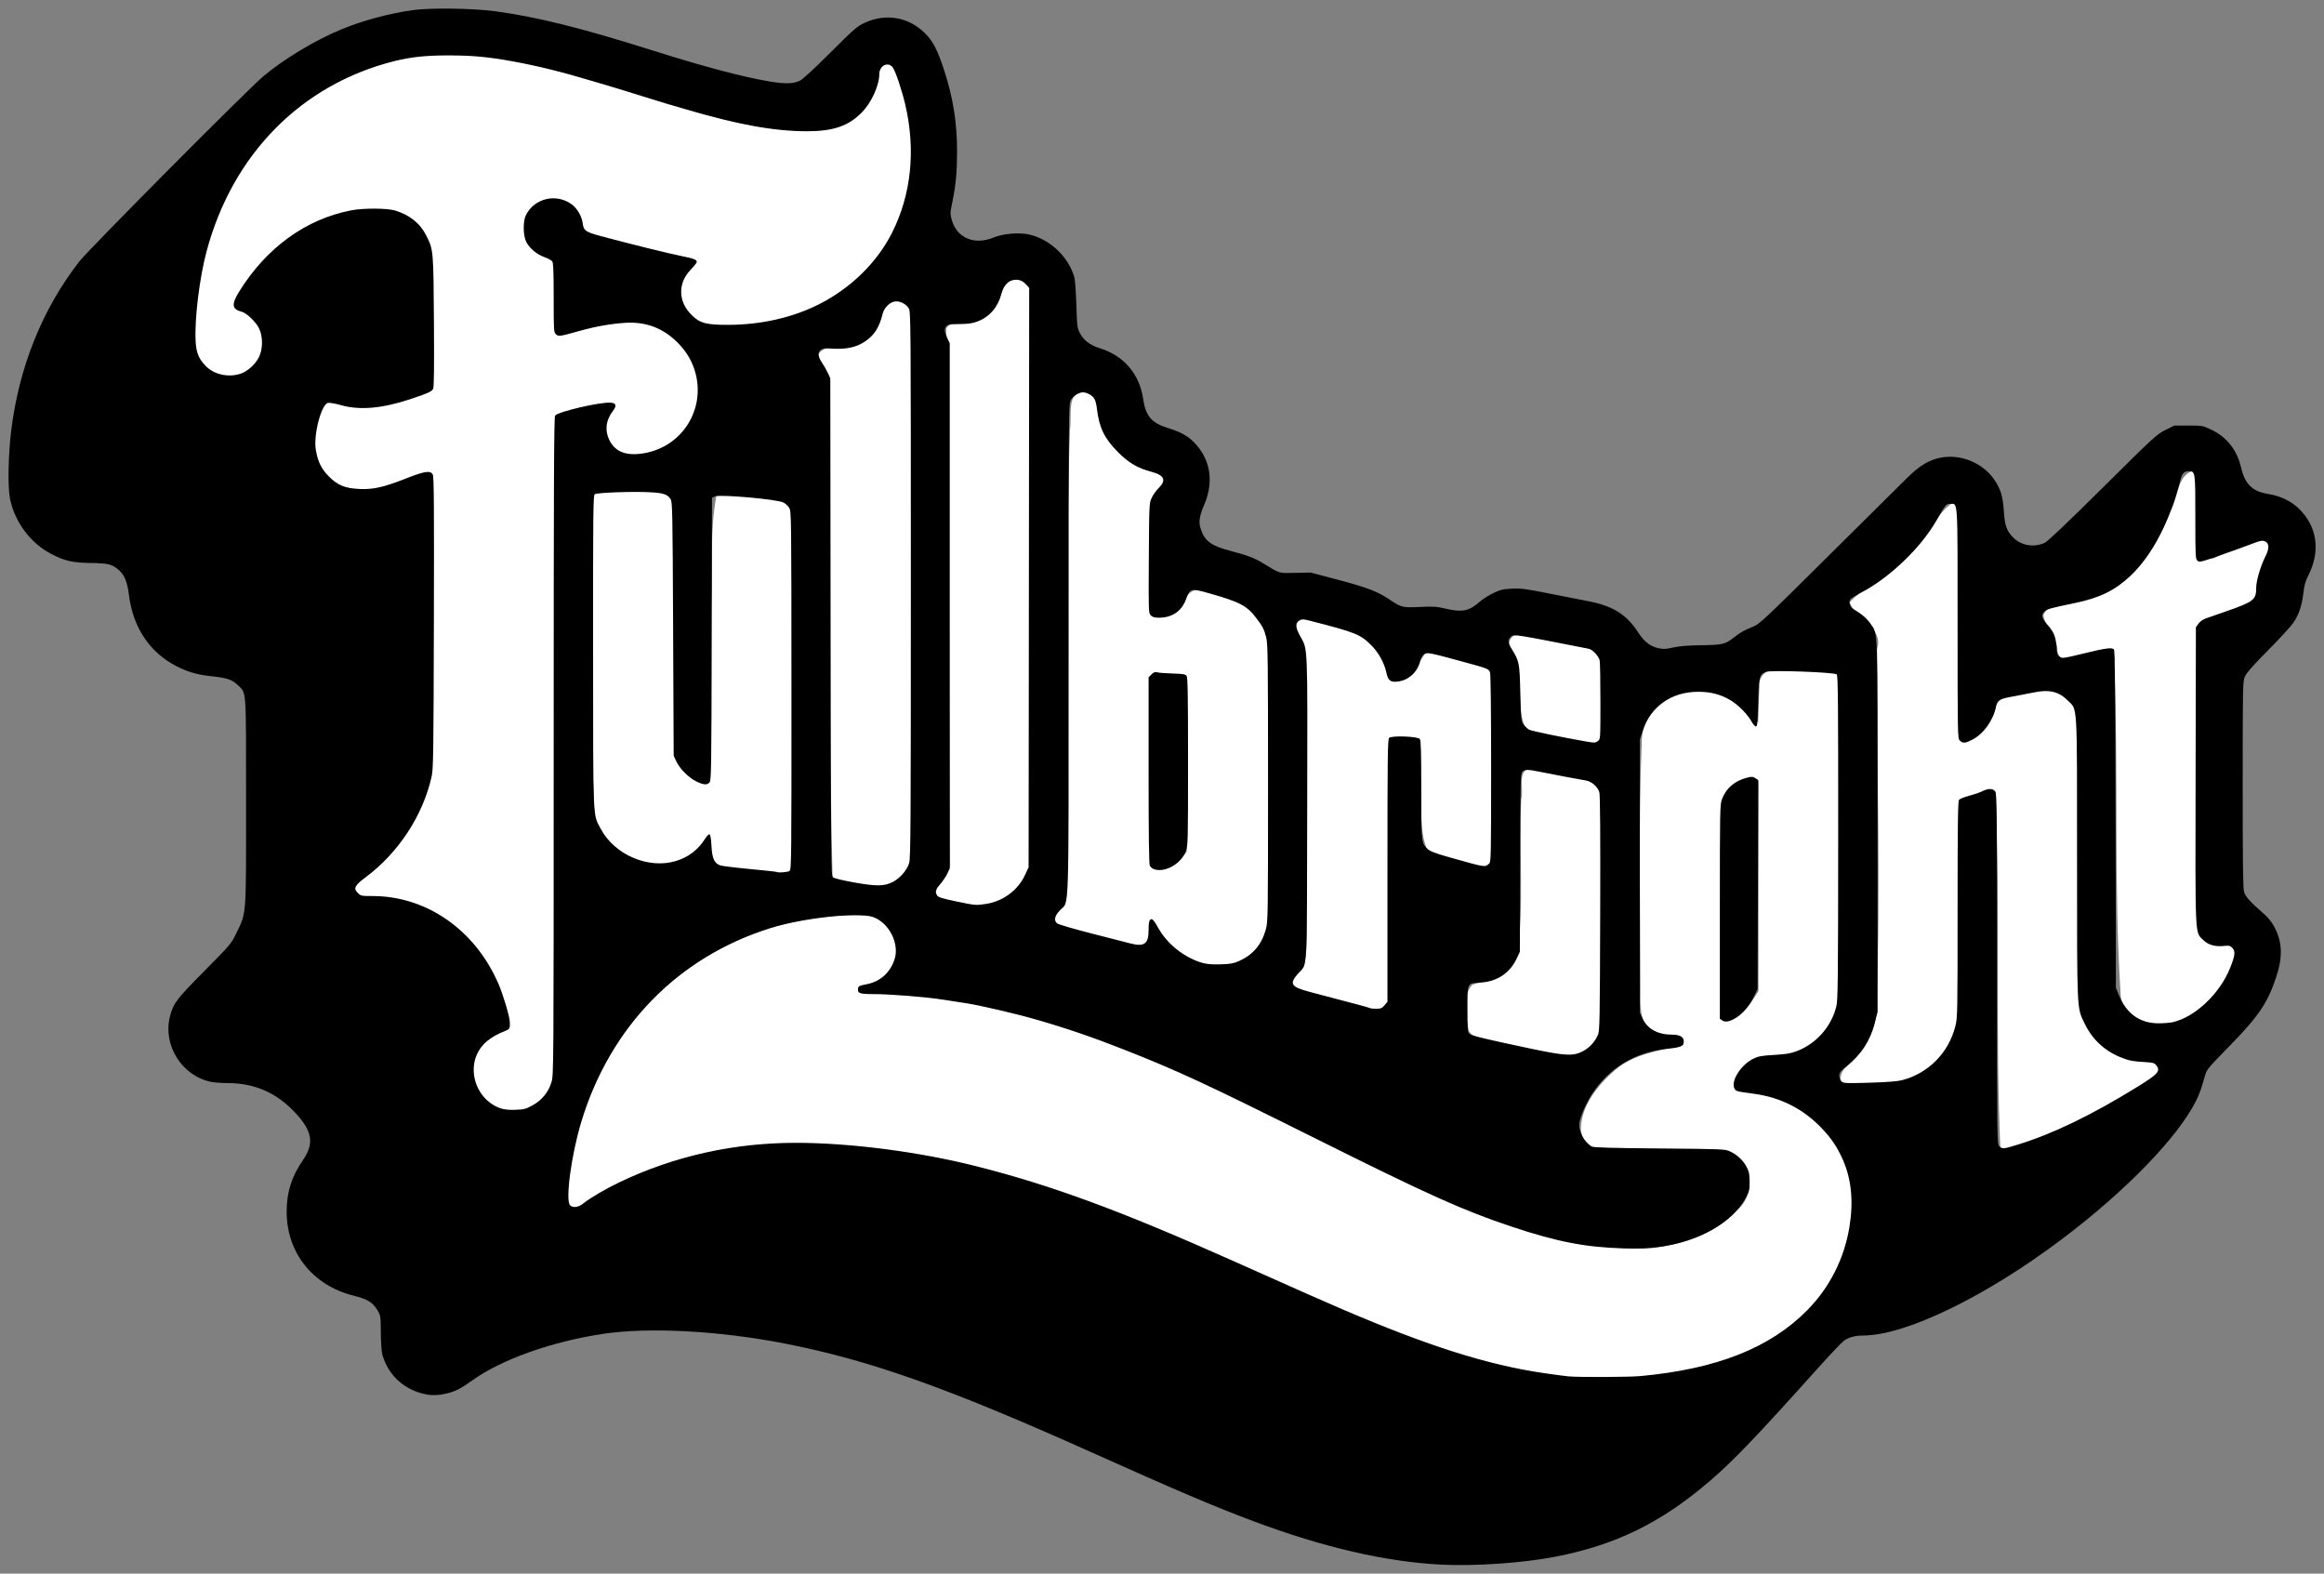
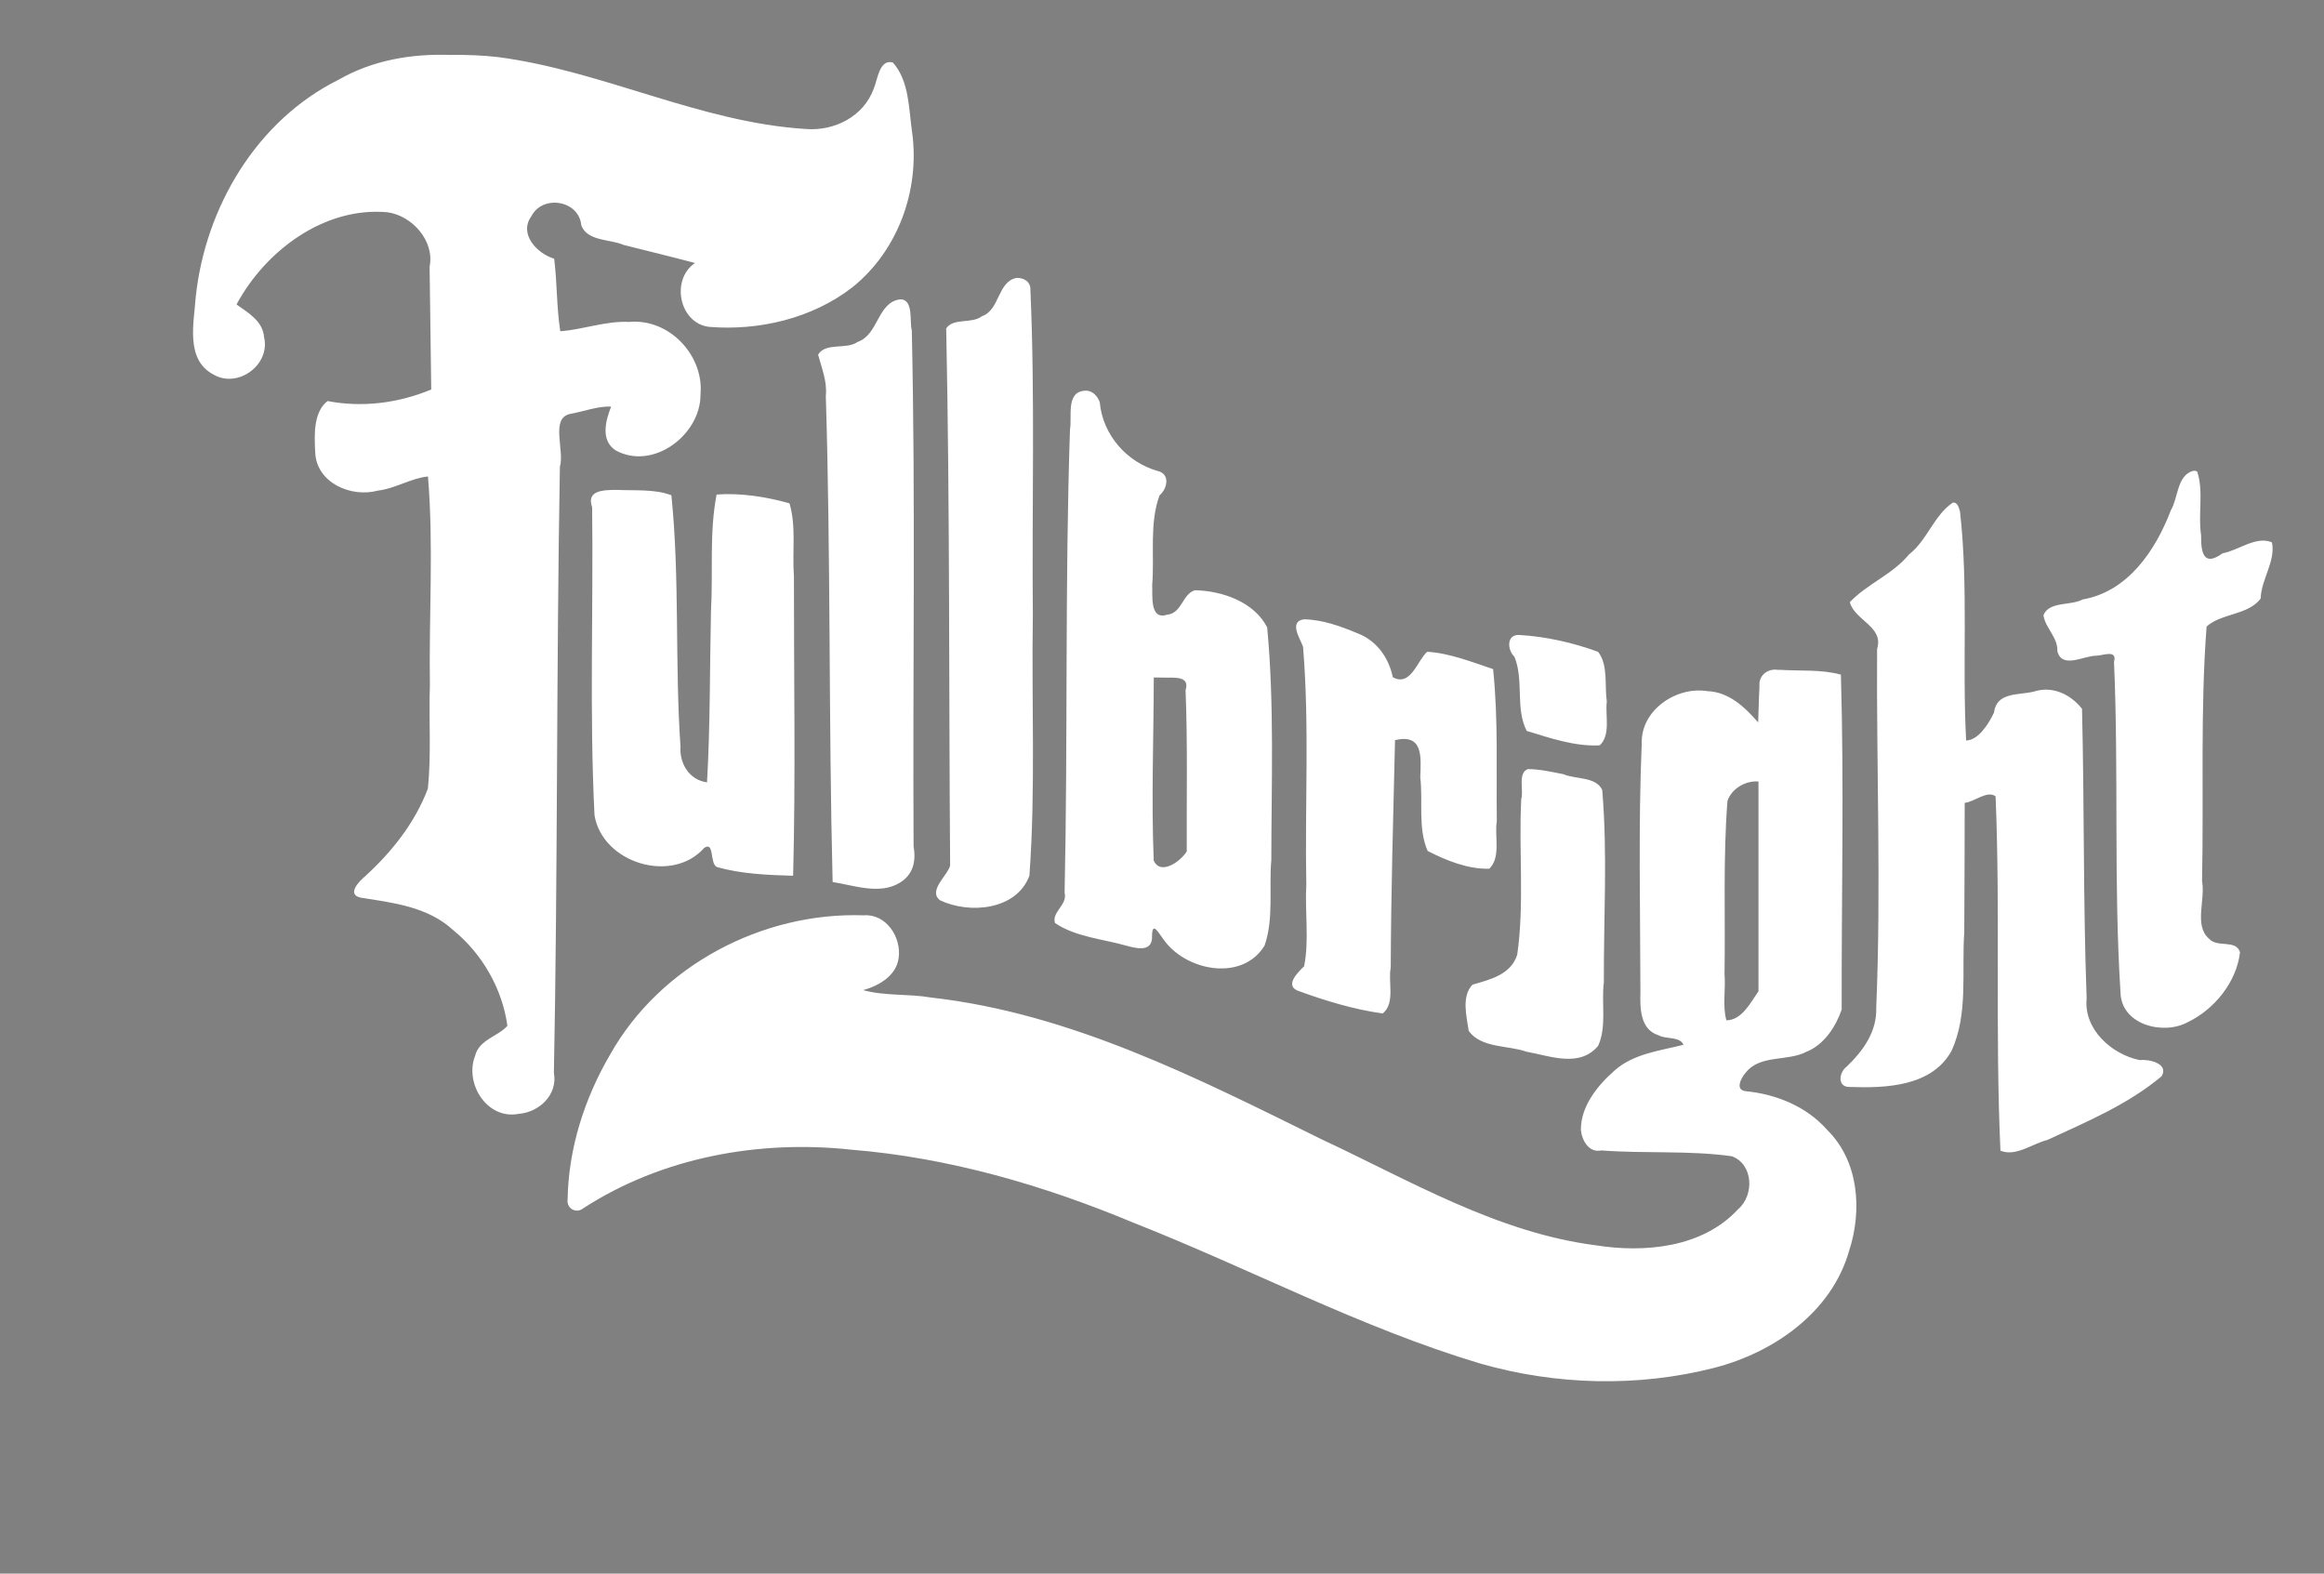
<svg xmlns="http://www.w3.org/2000/svg" id="svg8" version="1.1" viewBox="0 0 545.731 369.476" height="369.476mm" width="545.731mm">
  <rect x="0" y="0" width="545.731" height="369.476" fill="#808080" stroke="none" />
  <defs id="defs2" />
  <g transform="translate(-641.525,128.169)" id="layer1">
    <path d="M 391.697,41.06 C 357.242,39.774 322.554,45.694 292.4,63.041 219.749,99.175 174.297,176.202 165.887,255.525 c -1.596,22.763 -9.279,55.178 15.335,68.493 21.72,13.082 51.173,-8.351 45.19,-33.041 -1.146,-14.352 -14.365,-21.58 -24.375,-28.856 25.559,-47.566 77.761,-86.808 133.817,-81.674 21.991,3.072 41.886,25.527 37.268,48.19 0.478,36.279 0.961,72.557 1.443,108.835 -29.005,12.095 -61.007,16.174 -91.875,10.234 -12.758,9.932 -11.681,30.429 -10.939,45.297 0.959,27.134 31.804,40.552 55.593,34.05 15.243,-1.74 29.788,-11.199 44.342,-12.494 5.11,61.332 0.765,123.332 1.697,184.899 -1.042,30.44 1.33,61.676 -1.779,91.633 -11.533,30.453 -31.851,55.979 -55.705,77.787 -5.271,4.287 -16.524,16.021 -3.89,18.834 28.697,4.516 59.526,8.012 81.948,28.711 25.786,20.89 43.652,52.154 48.119,84.86 -8.319,9.481 -25.111,12.176 -28.627,26.596 -9.608,24.566 10.667,56.69 38.432,51.423 18.319,-1.34 34.987,-16.967 31.395,-36.38 3.467,-178.948 2.136,-357.983 5.315,-536.95 4.31,-14.517 -8.63,-42.922 8.885,-46.809 11.814,-2.064 25.114,-7.188 36.515,-6.496 -4.91,12.305 -9.629,29.972 4.085,38.789 32.937,18.095 75.3,-13.727 75.112,-49.509 3.205,-34.776 -27.825,-67.62 -63.103,-64.319 -20.762,-1.128 -41.277,6.903 -61.161,8.225 -3.318,-21.229 -2.749,-43.124 -5.407,-64.263 -15.024,-4.475 -31.574,-21.73 -20.273,-37.528 10.017,-19.623 42.383,-14.237 44.297,7.958 5.38,14.396 25.845,12.12 37.666,17.427 21.046,5.281 42.132,10.402 63.109,15.949 -21.746,14.722 -14.02,53.379 12.45,56.585 44.059,3.616 91.185,-7.421 126.535,-34.704 40.738,-32.276 60.341,-86.307 53.449,-137.422 -3.105,-20.742 -2.391,-45.718 -17.154,-62.115 -12.179,-3.236 -13.485,15.606 -16.992,23.387 -8.954,24.517 -34.837,37.563 -60.106,35.536 -93.868,-5.806 -179.828,-51.54 -272.729,-63.711 -13.958,-1.611 -28.026,-2.097 -42.07,-1.892 z M 538.761,426.417 c -10.253,0.172 -27.195,-0.19 -21.624,15.301 1.172,90.924 -2.448,182.042 2.109,272.852 6.794,42.312 68.55,61.49 97.204,29.057 9.293,-6.186 4.639,13.743 11.261,16.975 21.737,6.129 44.917,7.052 67.545,7.718 2.267,-87.59 0.62,-177.027 0.704,-265.335 -1.631,-21.291 2.195,-44.216 -3.935,-64.665 -20.637,-5.801 -43.24,-9.344 -64.581,-7.79 -6.591,33.686 -3.026,69.281 -4.994,103.638 -1.093,50.351 -0.627,101.485 -3.488,151.39 -15.737,-2.092 -24.535,-16.687 -23.521,-31.763 -5.119,-74.054 -0.494,-148.852 -8.069,-222.612 -14.866,-5.715 -32.84,-3.956 -48.61,-4.766 z M 790.162,257.606 c -20.318,2.41 -19.119,31.42 -37.846,37.768 -9.806,7.077 -28.066,0.007 -34.922,11.217 3.115,11.924 8.202,23.685 6.82,36.666 4.456,143.405 2.405,287.618 6.049,430.599 18.876,2.957 41.66,11.454 59.297,0.759 12.154,-7.284 14.76,-19.144 12.433,-32.567 -0.848,-152.387 1.808,-304.83 -1.579,-457.182 -2.233,-7.131 1.946,-27.438 -10.251,-27.26 z m 102.93,-18.99 c -16.886,3.496 -14.545,28.456 -30.619,33.968 -9.03,6.979 -25.119,1.169 -31.574,10.753 3.282,158.56 2.278,317.273 3.482,475.893 -1.981,8.625 -19.994,22.382 -8.901,30.831 26.163,12.388 67.708,8.771 79.141,-21.747 5.61,-76.629 1.789,-153.759 3.058,-230.575 -0.919,-96.105 2.036,-192.352 -2.16,-288.371 0.418,-7.37 -5.853,-11.061 -12.427,-10.753 z m 60.396,99.95 c -16.784,1.199 -10.866,23.326 -12.902,34.343 -4.603,136.744 -1.799,273.759 -4.771,410.423 2.821,10.753 -11.719,17.192 -8.504,26.842 18.241,12.387 42.376,14.127 63.38,20.141 7.903,2.098 21.537,5.892 22.591,-6.313 -0.307,-17.787 5.634,-4.748 12.288,3.521 20.606,25.597 68.228,34.08 87.439,2.662 8.334,-23.926 3.764,-50.787 5.98,-75.814 0.084,-68.663 2.757,-137.726 -3.664,-206.128 -11.642,-22.713 -39.964,-32.381 -64.001,-32.907 -11.344,3.326 -11.383,20.501 -24.805,21.702 -15.508,5.036 -12.595,-17.572 -13.075,-26.417 2.116,-26.295 -2.663,-54.43 6.512,-79.386 7.013,-5.855 9.616,-18.859 -1.596,-21.546 -27.494,-7.709 -48.874,-32.221 -51.378,-60.887 -1.948,-5.717 -6.984,-10.994 -13.493,-10.234 z M 1027.333,592.779 c 7.602,-0.023 19.456,-0.676 15.675,11.057 1.889,47.594 0.832,95.243 1.049,142.861 -4.93,8.334 -22.83,21.836 -29.263,8.259 -2.213,-54.065 -0.041,-108.237 0.045,-162.338 4.165,0.054 8.33,0.108 12.494,0.162 z m 120.625,-51.685 c -13.777,1.888 -3.418,16.971 -0.859,24.308 5.802,70.053 1.534,140.7 2.896,210.977 -1.352,23.778 2.675,49.687 -1.956,72.166 -5.003,4.841 -17.326,16.631 -5.851,21.517 24.324,8.921 49.956,16.718 75.497,20.268 11.4,-9.205 4.553,-27.93 7.13,-40.541 0.255,-67.24 2.201,-134.457 3.791,-201.674 24.905,-5.724 23.082,14.165 22.386,32.982 2.518,21.393 -2.251,45.162 6.504,65.216 16.607,8.528 35.805,16.296 54.682,15.753 10.53,-10.287 4.401,-28.847 6.628,-42.081 -0.557,-44.832 1.376,-90.351 -3.286,-134.772 -18.815,-6.29 -38.828,-14.272 -58.415,-15.357 -8.847,7.878 -14.597,31.315 -30.474,22.533 -3.44,-16.975 -14.139,-32.27 -30.815,-38.733 -15.096,-6.323 -31.34,-12.287 -47.857,-12.561 z m 190.731,13.867 c -11.548,-0.598 -10.59,13.428 -4.258,19.302 8.556,20.784 0.606,45.931 10.87,65.692 20.733,6.394 42.887,13.953 64.682,12.812 10.034,-9.234 4.721,-26.677 6.295,-38.834 -2.106,-14.215 1.462,-32.304 -7.729,-44.046 -22.223,-8.107 -46.225,-13.575 -69.861,-14.927 z m 7.673,118.834 c -9.28,3.367 -3.513,18.913 -5.885,26.461 -2.406,45.894 2.932,92.453 -3.574,137.97 -5.562,17.801 -24.233,22.091 -39.654,26.574 -10.005,10.493 -5.177,28.096 -3.337,40.988 11.228,15.428 34.637,12.558 51.108,18.389 20.841,3.688 47.113,14.561 63.58,-5.191 7.784,-17.056 2.737,-37.981 5.072,-56.333 -0.258,-56.73 3.372,-113.808 -1.456,-170.347 -5.482,-12.028 -23.837,-9.328 -34.381,-13.996 -10.383,-1.973 -20.854,-4.477 -31.473,-4.515 z m 589.431,-264.235 c -14.328,3.975 -13.152,23.903 -19.665,34.855 -13.559,35.625 -38.111,72.181 -78.214,79.085 -10.37,5.743 -29.509,1.386 -34.732,13.845 1.561,11.513 12.855,19.582 12.36,31.992 3.893,16.032 23.678,3.933 34.226,4.025 5.871,-0.01 19.141,-6.022 15.953,5.534 4.26,97.515 -0.41,195.329 5.748,292.729 0.566,28.49 37.295,38.136 59.096,26.674 23.977,-11.394 43.77,-35.681 46.825,-62.277 -3.789,-11.677 -20.304,-3.552 -27.595,-12.081 -13.35,-11.578 -2.928,-34.414 -6.061,-50.831 1.597,-75.168 -1.661,-150.659 4.025,-225.631 13.236,-11.911 36.699,-9.913 47.919,-24.749 0.427,-16.999 13.418,-33.069 10.017,-49.816 -14.08,-6.055 -29.776,7.245 -43.748,9.654 -17.169,12.571 -19.204,-1.22 -19.041,-15.965 -2.874,-18.466 2.42,-38.7 -3.416,-56.301 -1.018,-0.849 -2.44,-0.897 -3.694,-0.742 z m -212.88,28.125 c -16.663,11.126 -22.788,33.474 -38.884,45.977 -14.501,17.665 -37.103,26.031 -52.422,42.238 4.416,16.344 30.389,21.532 24.175,41.445 -0.651,105.931 3.683,212.128 -0.759,317.907 0.707,21.183 -11.636,38.268 -26.285,52.227 -6.742,5.079 -8.528,18.257 2.918,17.963 31.833,1.121 72.71,-0.338 90.139,-32.087 14.924,-32.587 8.807,-70.238 11.233,-105.039 0.282,-38.204 0.26,-76.41 0.391,-114.615 8.141,-0.592 20.137,-11.488 27.377,-5.731 4.263,104.54 -0.492,209.561 4.297,313.917 13.526,5.641 28.373,-6.25 41.602,-9.503 34.94,-16.149 71.663,-31.561 101.284,-56.507 6.491,-11.315 -11.476,-15.273 -19.414,-14.213 -24.917,-5.071 -49.874,-27.336 -47.098,-54.76 -3.148,-85.445 -2.009,-171.159 -4.096,-256.518 -10.259,-12.95 -26.209,-20.56 -42.591,-15.279 -13.703,3.412 -33.072,0.128 -35.413,18.607 -4.567,9.845 -13.854,24.539 -24.691,24.747 -3.598,-67.442 2.145,-135.41 -5.391,-202.589 -0.812,-3.147 -2.042,-8.701 -6.373,-8.186 z M 1567.873,585.894 c -9.094,-1.534 -17.469,5.237 -16.297,14.742 -0.626,10.593 -0.74,21.21 -1.168,31.812 -11.722,-13.471 -25.898,-26.979 -44.857,-27.684 -27.561,-4.546 -59.267,16.777 -58.321,46.325 -3.106,73.461 -1.254,147.077 -1.176,220.592 -0.373,13.913 -0.276,32.877 16.06,37.952 6.619,3.798 18.547,0.723 22.14,8.417 -20.731,5.327 -44.073,7.737 -61.02,22.744 -15.073,13.224 -30.007,31.579 -29.926,52.536 0.831,9.402 7.041,20.733 18.192,18.35 38.398,2.953 77.471,-0.184 115.492,5.14 19.192,6.975 20.163,34.581 5.591,46.984 -31.5,34.071 -82.586,38.824 -126.149,31.927 -87.344,-11.248 -164.551,-57.319 -243.087,-93.987 -109.951,-54.256 -222.381,-111.624 -345.958,-125.552 -19.901,-3.43 -40.741,-1.194 -60.114,-6.543 13.852,-3.779 29.436,-12.733 31.465,-28.426 2.644,-18.324 -11.03,-39.419 -31.007,-37.849 -89.646,-3.063 -180.289,44.468 -224.598,123.277 -22.742,38.768 -37.003,83.393 -37.722,128.476 -1.04,8.007 7.549,12.857 13.866,7.833 69.633,-45.15 155.527,-60.839 237.516,-51.945 86.467,7.031 170.497,31.493 250.34,64.845 102.694,40.428 200.805,92.846 306.798,124.58 67.136,19.296 139.698,21.197 207.448,3.891 52.761,-13.534 104.066,-49.158 119.6,-103.661 11.744,-35.884 8.673,-79.469 -19.413,-107.161 -18.338,-20.854 -45.23,-31.714 -72.427,-34.341 -9.657,-1.251 -3.56,-12.206 0.276,-16.458 12.761,-16.198 36.983,-9.596 53.949,-18.522 15.675,-6.375 25.804,-22.222 31.042,-37.324 -0.25,-98.893 2.212,-197.896 -0.698,-296.724 -16.958,-4.803 -36.015,-3.099 -53.771,-4.273 l -2.02,0.031 z m -17.188,191.519 c 0,31.098 0,62.195 0,93.293 -7.068,9.932 -14.581,25.483 -28.434,25.715 -3.602,-12.744 -0.489,-27.675 -1.651,-41.116 0.794,-51.027 -1.342,-102.477 2.586,-153.251 3.602,-10.898 16.153,-18.269 27.499,-17.24 0,30.866 0,61.732 0,92.599 z" style="opacity:1;fill:#ffffff;fill-opacity:1;stroke:none;stroke-width:107.987;stroke-linecap:square;stroke-linejoin:miter;stroke-miterlimit:4;stroke-dasharray:none;stroke-opacity:1;paint-order:fill markers stroke" transform="matrix(0.265,0,0,0.265,643.528,-126.147)" id="path45" />
-     <path id="path21" d="m 979.902,239.197 c -13.024,-0.671 -27.616,-4.046 -43.975,-10.169 -9.2,-3.444 -17.991,-7.183 -38.178,-16.239 -33.737,-15.134 -52.105,-21.641 -72.048,-25.522 -15.363,-2.989 -31.811,-3.863 -42.517,-2.258 -12.144,1.821 -23.877,5.999 -30.824,10.976 -2.674,1.916 -3.928,2.55 -6.011,3.041 -2.129,0.502 -3.671,0.501 -5.641,-0.005 -4.649,-1.194 -8.112,-4.557 -9.398,-9.127 -0.194,-0.69 -0.343,-2.84 -0.357,-5.153 -0.023,-3.856 -0.045,-4.005 -0.769,-5.237 -1.102,-1.876 -2.341,-2.638 -5.616,-3.454 -9.615,-2.399 -15.732,-10.078 -15.732,-19.752 0,-4.515 1.153,-8.162 3.807,-12.038 2.722,-3.975 2.259,-6.83 -1.813,-11.191 -4.366,-4.675 -9.534,-6.934 -15.86,-6.934 -1.381,0 -3.143,-0.131 -3.914,-0.291 -6.855,-1.425 -11.364,-8.653 -9.606,-15.4 0.804,-3.087 1.462,-3.953 8.074,-10.634 6.147,-6.211 6.311,-6.405 7.493,-8.864 2.417,-5.028 2.296,-3.383 2.289,-30.94 -0.007,-27.2 0.131,-25.3 -1.975,-27.345 -1.285,-1.248 -2.547,-1.673 -6.038,-2.035 -3.399,-0.352 -5.684,-1.01 -8.408,-2.42 -6.285,-3.253 -10.146,-9.09 -11.098,-16.776 -0.37,-2.988 -1.075,-4.68 -2.425,-5.818 -1.566,-1.32 -2.417,-1.527 -6.561,-1.592 -4.288,-0.067 -6.113,-0.487 -9.26,-2.131 -4.903,-2.561 -8.61,-7.561 -9.689,-13.073 -0.526,-2.685 -0.39,-10.106 0.289,-15.743 1.807,-15.007 7.367,-28.808 16.096,-39.952 2.204,-2.813 39.363,-40.201 43.046,-43.311 4.892,-4.131 12.275,-8.568 18.521,-11.132 4.964,-2.038 11.202,-3.712 16.669,-4.473 4.068,-0.567 14.059,-0.433 19.212,0.257 9.925,1.328 20.274,3.906 37.408,9.318 11.63,3.673 20.871,6.125 26.927,7.144 3.875,0.652 5.725,0.616 7.336,-0.142 0.659,-0.31 3.352,-2.79 7.132,-6.568 5.445,-5.442 6.27,-6.163 7.967,-6.969 4.991,-2.37 10.428,-1.454 14.294,2.409 1.899,1.898 2.975,3.998 4.552,8.886 2.072,6.425 2.967,12.133 2.964,18.908 -0.002,4.791 -0.278,7.751 -1.098,11.784 -0.543,2.673 -0.548,2.836 -0.119,4.31 1.229,4.219 5.328,5.91 9.818,4.051 2.219,-0.919 6.031,-1.234 8.369,-0.691 4.834,1.121 9.082,5.115 10.556,9.925 0.181,0.591 0.397,3.457 0.489,6.491 0.156,5.14 0.201,5.503 0.84,6.744 0.865,1.678 2.381,2.826 4.66,3.529 5.635,1.737 9.331,6.055 10.184,11.899 0.587,4.018 1.976,5.664 5.758,6.817 3.706,1.13 5.539,2.32 7.411,4.812 2.811,3.74 3.225,8.442 1.167,13.234 -1.165,2.713 -1.354,4.093 -0.787,5.756 0.958,2.811 2.473,3.907 7.047,5.097 3.907,1.017 5.549,1.646 7.673,2.94 4.004,2.439 3.444,2.274 7.45,2.193 l 3.614,-0.073 6.511,1.721 c 6.775,1.791 9.271,2.751 12.038,4.63 2.715,1.844 3.042,1.923 7.13,1.727 3.132,-0.15 3.911,-0.1 5.931,0.38 3.95,0.939 5.595,0.614 8.082,-1.597 0.679,-0.604 2.106,-1.515 3.171,-2.025 1.661,-0.796 2.281,-0.945 4.366,-1.052 2.126,-0.109 3.19,0.026 8.515,1.083 3.347,0.664 7.675,1.516 9.619,1.893 5.652,1.096 8.869,3.135 11.58,7.339 1.361,2.111 2.805,3.236 4.697,3.659 1.16,0.26 1.721,0.234 3.486,-0.161 1.472,-0.329 3.456,-0.489 6.612,-0.533 4.976,-0.069 5.666,-0.231 7.606,-1.782 1.456,-1.165 2.613,-1.819 4.554,-2.578 1.492,-0.583 2.551,-1.577 17.595,-16.51 8.804,-8.739 17.195,-17.057 18.646,-18.484 2.937,-2.888 5.149,-4.199 7.945,-4.711 4.637,-0.849 9.746,1.267 12.414,5.141 1.521,2.208 2.046,3.9 2.273,7.327 0.235,3.543 0.638,4.704 2.177,6.276 1.904,1.944 4.947,2.453 7.477,1.249 0.688,-0.327 5.462,-4.87 13.626,-12.966 12.014,-11.914 12.66,-12.508 14.671,-13.5 l 2.103,-1.038 h 3.321 c 3.286,0 3.343,0.01 5.38,0.983 3.611,1.724 6.013,4.78 6.957,8.851 0.905,3.904 2.64,5.621 6.267,6.205 3.752,0.604 6.61,2.261 8.725,5.058 3.036,4.014 3.342,9.037 0.853,13.981 -0.729,1.448 -1.003,2.399 -1.2,4.169 -0.333,2.984 -1.076,5.183 -2.397,7.097 -0.587,0.85 -3.255,3.749 -5.928,6.441 -3.375,3.399 -5.024,5.259 -5.395,6.085 -0.524,1.166 -0.535,1.682 -0.54,25.369 -0.01,18.37 0.072,24.44 0.319,25.268 0.332,1.113 1.442,2.34 4.63,5.118 1.084,0.945 1.885,1.951 2.526,3.175 1.852,3.536 1.958,7.017 0.361,11.789 -2.027,6.058 -4.122,9.13 -11.066,16.226 -4.961,5.07 -5.228,5.395 -5.642,6.88 -0.833,2.986 -1.268,4.214 -2.052,5.792 -4.263,8.576 -16.434,21.148 -31.431,32.467 -17.963,13.558 -36.79,22.69 -46.797,22.7 -1.804,0.003 -3.29,0.393 -4.43,1.168 -0.474,0.322 -3.205,3.197 -6.07,6.389 -14.62,16.29 -19.834,21.738 -25.371,26.506 -11.474,9.882 -22.241,15.159 -36.513,17.896 -7.663,1.47 -18.864,2.238 -26.723,1.833 z m 46.831,-44.272 c 17.898,-1.647 30.429,-6.593 39.177,-15.463 5.265,-5.339 8.693,-12.109 9.911,-19.574 0.974,-5.971 0.464,-11.187 -1.537,-15.723 -1.316,-2.981 -2.654,-4.988 -4.92,-7.378 -4.34,-4.576 -9.674,-7.296 -15.975,-8.147 -4.258,-0.575 -4.277,-0.581 -4.618,-1.328 -0.794,-1.744 1.631,-5.511 4.43,-6.881 1.235,-0.604 1.938,-0.734 4.949,-0.911 2.778,-0.163 3.881,-0.348 5.297,-0.886 4.576,-1.737 8.125,-5.745 9.288,-10.49 0.375,-1.531 0.424,-5.886 0.441,-39.664 0.016,-31.869 -0.039,-38.002 -0.344,-38.308 -0.509,-0.509 -15.541,-1.047 -16.631,-0.595 -1.538,0.637 -1.673,1.176 -1.818,7.262 -0.111,4.67 -0.195,5.556 -0.524,5.556 -0.215,0 -0.671,-0.506 -1.012,-1.125 -0.986,-1.788 -3.147,-3.964 -5.046,-5.083 -2.24,-1.32 -4.593,-1.93 -7.44,-1.93 -6.402,0 -11.295,3.444 -13.138,9.248 l -0.621,1.954 v 32.071 32.071 l 0.625,1.342 c 1.161,2.494 3.575,3.818 6.959,3.818 1.785,0 2.73,0.532 2.73,1.537 0,1.177 -0.582,1.445 -3.864,1.782 -7.526,0.772 -13.703,4.499 -17.703,10.681 -1.343,2.076 -2.697,5.133 -2.937,6.63 -0.307,1.923 1.067,4.582 2.917,5.644 0.404,0.232 4.676,0.352 15.898,0.449 14.899,0.128 15.381,0.149 16.55,0.689 1.696,0.785 3.08,2.083 3.894,3.652 0.582,1.122 0.699,1.7 0.704,3.463 0.01,1.892 -0.086,2.287 -0.858,3.72 -3.187,5.919 -11.075,10.367 -20.687,11.665 -2.268,0.306 -4.322,0.374 -8.07,0.267 -8.976,-0.256 -15.609,-1.546 -26.326,-5.121 -11.377,-3.795 -19.393,-7.404 -46.699,-21.026 -24.967,-12.456 -31.556,-15.513 -44.053,-20.442 -7.462,-2.943 -13.752,-5.098 -20.77,-7.117 -4.964,-1.428 -13.356,-3.383 -16.59,-3.866 -0.917,-0.137 -3.272,-0.5 -5.235,-0.808 -4.241,-0.665 -12.46,-1.322 -16.574,-1.324 -3.167,-0.002 -3.662,-0.195 -3.492,-1.362 0.074,-0.512 0.343,-0.643 1.916,-0.932 3.236,-0.595 5.61,-2.693 6.651,-5.875 1.209,-3.695 -1.338,-8.654 -5.103,-9.937 -3.47,-1.182 -16.525,0.244 -24.152,2.639 -21.608,6.785 -37.563,23.165 -44.315,45.495 -2.337,7.73 -3.771,18.414 -2.625,19.56 0.656,0.656 1.907,0.507 2.998,-0.358 1.773,-1.404 5.401,-3.531 8.697,-5.099 12.849,-6.112 26.771,-9.213 41.335,-9.206 12.763,0.006 28.828,2.082 42.201,5.454 17.744,4.473 34.168,10.525 60.59,22.326 16.444,7.344 20.863,9.301 25.532,11.302 20.192,8.656 34.16,13.076 47.37,14.993 2.541,0.369 5.157,0.714 5.811,0.767 2.738,0.222 14.109,0.168 16.801,-0.079 z m 19.248,-83.478 -0.595,-0.421 V 85.908 c 0,-24.003 0.022,-25.176 0.501,-26.436 0.991,-2.607 2.99,-4.313 5.914,-5.049 1.079,-0.271 1.35,-0.254 1.925,0.123 l 0.669,0.438 -0.073,24.53 -0.073,24.53 -0.843,1.779 c -1.758,3.71 -5.801,6.772 -7.426,5.624 z m 69.387,29.133 c 8.336,-2.582 17.313,-6.924 28.144,-13.612 4.829,-2.983 5.434,-3.69 4.324,-5.06 -0.393,-0.485 -0.808,-0.603 -2.447,-0.693 -3.019,-0.167 -3.828,-0.319 -5.753,-1.08 -3.843,-1.52 -6.762,-4.215 -8.537,-7.883 -1.918,-3.963 -1.829,-2.084 -1.835,-38.784 -0.01,-37.572 0.159,-34.819 -2.216,-37.194 -2.095,-2.095 -4.381,-2.616 -8.055,-1.834 -0.975,0.207 -2.903,0.581 -4.286,0.829 -3.835,0.69 -4.13,0.857 -4.48,2.541 -0.675,3.25 -2.993,6.426 -5.657,7.754 -1.622,0.809 -2.135,0.834 -2.828,0.141 -0.522,-0.522 -0.529,-0.882 -0.529,-27.458 0,-29.948 0.114,-28.105 -1.734,-28.105 -0.981,0 -1.028,0.057 -3.254,3.947 -3.625,6.333 -11.006,13.413 -17.529,16.812 -1.252,0.652 -2.421,1.361 -2.599,1.575 -0.572,0.689 -0.23,1.821 0.725,2.401 1.974,1.2 3.137,2.205 3.95,3.412 1.765,2.623 1.656,-0.503 1.656,47.538 v 43.574 l -0.646,2.548 c -1.069,4.216 -3.15,7.44 -6.574,10.186 -1.528,1.225 -1.775,1.542 -1.775,2.275 0,0.516 0.209,1.041 0.53,1.332 0.492,0.445 0.965,0.467 6.562,0.305 4.037,-0.117 6.553,-0.31 7.606,-0.581 6.201,-1.601 10.97,-6.412 12.553,-12.665 0.512,-2.022 0.53,-2.955 0.53,-27.4 0,-19.832 0.072,-25.404 0.331,-25.753 0.182,-0.245 1.27,-0.691 2.418,-0.99 1.148,-0.299 2.542,-0.776 3.098,-1.06 1.365,-0.697 2.482,-0.67 3.002,0.072 0.368,0.526 0.412,4.916 0.412,41.672 0,40.731 0.01,41.088 0.529,41.613 0.702,0.702 0.966,0.679 4.366,-0.374 z m -348.841,-9.186 c 2.218,-1.215 3.75,-3.068 4.474,-5.412 0.54,-1.749 0.541,-1.921 0.541,-78.933 0,-61.436 0.068,-77.272 0.332,-77.633 0.674,-0.922 10.631,-3.239 13.06,-3.039 1.301,0.107 1.457,0.704 0.507,1.949 -1.691,2.217 -1.946,4.692 -0.724,7.031 1.44,2.756 4.289,3.674 8.622,2.778 8.486,-1.755 13.696,-10.128 11.542,-18.55 -0.723,-2.827 -2.115,-5.205 -4.345,-7.422 -3.346,-3.326 -7.428,-4.847 -12.173,-4.535 -3.535,0.232 -6.993,0.848 -10.868,1.934 -4.563,1.279 -4.812,1.314 -5.434,0.75 -0.494,-0.447 -0.519,-0.86 -0.519,-8.58 0,-6.081 -0.083,-8.219 -0.331,-8.544 -0.182,-0.239 -1.031,-0.692 -1.887,-1.009 -1.808,-0.668 -3.403,-2.007 -4.211,-3.536 -0.76,-1.438 -0.816,-4.842 -0.103,-6.275 2.003,-4.024 7.161,-5.229 10.816,-2.526 1.194,0.883 2.301,2.75 2.494,4.208 0.262,1.975 0.603,2.223 4.466,3.259 6.74,1.808 15.92,4.078 18.785,4.644 2.913,0.576 3.572,0.836 3.572,1.408 0,0.168 -0.64,0.972 -1.423,1.786 -3.099,3.225 -2.98,7.54 0.294,10.722 1.914,1.86 3.364,2.24 8.529,2.234 7.653,-0.009 15.113,-1.7 21.296,-4.829 7.495,-3.792 13.651,-9.824 17.174,-16.826 4.507,-8.958 5.581,-19.449 3.081,-30.102 -0.8,-3.409 -2.329,-7.928 -2.95,-8.718 -1.1,-1.399 -3.138,-0.39 -3.138,1.554 0,2.705 -1.814,6.704 -4.101,9.041 -3.117,3.185 -6.708,4.423 -12.832,4.424 -7.807,0.001 -16.361,-1.557 -28.84,-5.252 -1.819,-0.539 -3.724,-1.094 -4.233,-1.233 -0.509,-0.14 -3.129,-0.95 -5.821,-1.801 -2.692,-0.851 -5.312,-1.661 -5.821,-1.802 -0.509,-0.14 -2.712,-0.794 -4.895,-1.454 -7.834,-2.366 -13.57,-3.79 -19.844,-4.925 -5.486,-0.993 -9.291,-1.34 -14.722,-1.343 -5.358,-0.003 -8.865,0.368 -12.794,1.351 -21.806,5.46 -37.968,21.84 -44.07,44.663 -1.663,6.221 -2.841,15.871 -2.569,21.05 0.145,2.769 0.699,4.126 2.407,5.894 1.929,1.998 5.342,2.733 8.187,1.764 1.633,-0.556 3.434,-2.189 4.273,-3.871 0.937,-1.88 0.963,-4.759 0.06,-6.697 -0.696,-1.494 -2.94,-3.674 -4.068,-3.951 -2.339,-0.575 -2.499,-1.737 -0.651,-4.719 6.406,-10.338 15.695,-17.07 26.372,-19.113 2.795,-0.535 8.351,-0.515 10.21,0.037 3.441,1.021 5.911,2.994 7.372,5.888 1.678,3.324 1.685,3.409 1.8,20.195 0.074,10.793 0.019,15.424 -0.187,15.809 -0.349,0.651 -1.243,1.052 -5.432,2.436 -6.596,2.178 -11.828,2.626 -16.205,1.388 -1.353,-0.383 -2.725,-0.622 -3.071,-0.535 -1.58,0.397 -3.428,7.552 -2.844,11.014 0.469,2.78 1.312,4.506 3.046,6.241 2.128,2.128 3.834,2.817 7.338,2.962 3.172,0.131 5.651,-0.441 10.941,-2.526 4.268,-1.682 5.617,-1.87 6.142,-0.856 0.276,0.534 0.326,7.253 0.257,34.793 -0.077,30.775 -0.129,34.326 -0.529,36.109 -2.056,9.168 -7.775,17.888 -15.529,23.676 -2.653,1.98 -2.915,2.544 -1.732,3.727 0.605,0.605 0.835,0.649 3.373,0.65 12.704,0.004 24.082,7.93 29.581,20.607 1.07,2.467 2.594,7.561 2.661,8.893 0.078,1.568 -0.004,1.742 -1.009,2.139 -3.597,1.422 -5.64,3.119 -6.735,5.596 -1.796,4.06 -0.194,9.209 3.626,11.656 1.68,1.076 2.958,1.381 5.436,1.297 2.014,-0.068 2.448,-0.179 3.969,-1.012 z m 246.808,-12.803 c 1.497,-0.815 2.673,-2.104 3.414,-3.741 0.425,-0.939 0.465,-3.081 0.54,-28.532 0.055,-18.933 -0.01,-27.819 -0.202,-28.484 -0.362,-1.242 -1.831,-2.533 -3.114,-2.737 -1.376,-0.219 -9.064,-1.674 -11.283,-2.135 -2.399,-0.499 -3.169,-0.477 -3.696,0.105 -0.397,0.439 -0.443,2.381 -0.504,21.365 l -0.067,20.882 -0.709,1.513 c -1.633,3.485 -4.639,5.492 -8.551,5.708 -3.17,0.175 -3.043,-0.086 -3.043,6.273 0,4.752 0.051,5.388 0.463,5.759 0.501,0.451 3.855,1.261 14.517,3.503 8.147,1.713 9.908,1.788 12.235,0.522 z m 138.414,-6.759 c 5.224,-1.181 11.081,-6.725 13.469,-12.747 1.157,-2.92 1.268,-3.883 0.536,-4.662 -0.512,-0.545 -0.762,-0.608 -1.939,-0.488 -2.16,0.22 -3.763,-0.24 -4.94,-1.418 -1.952,-1.952 -1.849,0.31 -1.771,-38.623 l 0.069,-34.781 0.599,-0.839 c 0.355,-0.498 1.054,-1 1.72,-1.234 0.617,-0.217 2.728,-0.954 4.693,-1.638 6.579,-2.289 7.144,-2.726 7.144,-5.522 0,-1.662 1.003,-5.089 2.163,-7.391 0.961,-1.908 0.933,-3.063 -0.085,-3.549 -0.621,-0.296 -0.983,-0.225 -3.175,0.621 -1.361,0.526 -4.664,1.72 -7.34,2.655 -4.597,1.605 -4.893,1.674 -5.358,1.254 -0.463,-0.419 -0.492,-1.029 -0.492,-10.239 0,-10.745 0,-10.762 -1.578,-10.762 -1.014,0 -1.518,0.501 -1.863,1.852 -2.525,9.883 -6.699,17.922 -11.799,22.721 -3.631,3.417 -7.193,5.164 -12.983,6.369 -5.928,1.233 -6.539,1.4 -7.164,1.957 -0.895,0.797 -0.736,1.585 0.628,3.121 1.546,1.741 1.963,2.749 2.148,5.192 0.128,1.691 0.234,2.012 0.79,2.375 0.602,0.395 0.928,0.35 5.318,-0.725 5.486,-1.344 6.944,-1.541 7.393,-1 0.239,0.288 0.332,9.847 0.387,39.914 l 0.072,39.535 0.613,1.518 c 1.832,4.536 4.979,6.804 9.441,6.804 1.164,-1e-4 2.652,-0.121 3.307,-0.269 z m -185.1,-3.972 0.685,-0.814 V 76.262 c 0,-26.67 0.052,-30.837 0.387,-31.172 0.595,-0.595 6.754,-0.37 7.22,0.265 0.253,0.344 0.331,3.16 0.331,11.918 0,12.475 0,12.487 1.505,13.899 0.599,0.562 1.77,1.008 5.126,1.952 8.676,2.439 8.261,2.373 9.311,1.471 0.434,-0.373 0.463,-1.768 0.463,-22.3 0,-13.662 -0.098,-22.159 -0.259,-22.584 -0.317,-0.835 -0.465,-0.896 -5.562,-2.29 -8.561,-2.342 -9.18,-2.468 -9.883,-2.007 -0.382,0.25 -0.742,0.861 -0.917,1.556 -0.679,2.698 -2.736,4.585 -5.334,4.892 -1.687,0.2 -2.243,-0.243 -2.641,-2.1 -0.494,-2.302 -1.819,-4.697 -3.569,-6.449 -2.531,-2.535 -3.694,-3 -14.248,-5.7 -1.911,-0.489 -2.111,-0.497 -2.712,-0.103 -0.912,0.598 -0.836,1.642 0.266,3.647 1.845,3.356 1.748,1.004 1.669,40.447 -0.08,40.06 0.134,36.255 -2.187,38.869 -2.097,2.361 -1.616,3.09 2.813,4.259 1.654,0.437 4.139,1.094 5.521,1.46 1.382,0.366 3.882,1.024 5.555,1.463 1.673,0.438 3.091,0.847 3.153,0.909 0.061,0.061 0.677,0.112 1.367,0.112 1.077,0 1.353,-0.116 1.94,-0.814 z M 932.522,97.461 c 3.231,-1.452 5.26,-3.844 6.23,-7.343 0.526,-1.899 0.537,-2.592 0.537,-34.449 0,-28.779 -0.048,-32.696 -0.418,-34.125 -0.514,-1.983 -0.804,-2.554 -2.325,-4.577 -2.175,-2.894 -3.906,-3.807 -11.015,-5.815 -4.422,-1.249 -4.553,-1.215 -5.517,1.431 -0.997,2.735 -3.27,4.282 -6.29,4.282 -1.079,0 -1.552,-0.13 -1.963,-0.541 -0.532,-0.532 -0.54,-0.748 -0.463,-13.428 0.076,-12.657 0.088,-12.909 0.663,-14.154 0.322,-0.697 1.066,-1.744 1.654,-2.325 1.858,-1.84 1.326,-3.012 -1.736,-3.82 -3.203,-0.845 -5.289,-2.072 -7.811,-4.594 -3.182,-3.182 -4.412,-5.705 -4.96,-10.172 -0.268,-2.181 -0.629,-2.835 -1.94,-3.513 -0.393,-0.203 -0.991,-0.37 -1.328,-0.37 -0.987,0 -2.378,0.896 -2.899,1.868 -0.464,0.865 -0.483,3.221 -0.483,58.471 0,64.524 0.183,58.927 -2.001,61.239 -1.283,1.358 -1.518,2.385 -0.711,3.108 0.255,0.229 3.797,1.27 7.871,2.314 4.075,1.044 8.245,2.114 9.269,2.378 3.383,0.872 4.357,0.162 4.357,-3.176 0,-1.429 0.112,-2.141 0.369,-2.355 0.473,-0.393 0.788,-0.061 2.012,2.116 1.725,3.068 4.966,5.897 8.425,7.355 2.086,0.879 3.319,1.072 6.259,0.981 2.182,-0.068 2.92,-0.206 4.213,-0.787 z m -20.137,-21.597 c -0.318,-0.128 -0.705,-0.47 -0.86,-0.76 -0.193,-0.36 -0.282,-7.424 -0.282,-22.384 v -21.858 l 0.675,-0.675 c 0.533,-0.533 0.825,-0.635 1.389,-0.487 0.393,0.103 2.02,0.226 3.616,0.273 2.398,0.07 2.96,0.165 3.241,0.55 0.27,0.369 0.34,4.53 0.34,20.116 0,19.122 -0.015,19.69 -0.539,21.091 -1.127,3.012 -5.052,5.152 -7.58,4.134 z m -39.242,8.19 c 3.927,-0.626 7.392,-3.188 9.025,-6.672 l 0.897,-1.913 0.069,-68.033 0.069,-68.033 -0.756,-0.809 c -0.869,-0.93 -1.79,-1.232 -3.041,-0.998 -1.268,0.238 -2.257,1.411 -2.727,3.232 -0.793,3.079 -2.776,5.388 -5.541,6.454 -1.236,0.477 -2.143,0.611 -4.304,0.637 -2.371,0.029 -2.788,0.101 -3.109,0.541 -0.509,0.696 -0.468,1.187 0.224,2.688 l 0.595,1.29 v 61.648 61.648 l -0.551,1.191 c -0.303,0.655 -1.047,1.763 -1.654,2.463 -1.149,1.328 -1.281,1.734 -0.833,2.572 0.293,0.547 0.955,0.764 4.758,1.561 4.267,0.894 4.506,0.912 6.879,0.534 z m -22.007,-5.122 c 1.717,-0.87 3.384,-2.791 3.884,-4.476 0.346,-1.166 0.396,-9.305 0.395,-65.38 -10e-4,-62.196 -0.015,-64.071 -0.498,-64.862 -0.655,-1.073 -2.189,-1.799 -3.344,-1.583 -1.244,0.233 -2.404,1.417 -2.758,2.813 -0.829,3.271 -1.934,5.035 -4.08,6.509 -2.206,1.515 -4.72,2.003 -8.698,1.689 -2.324,-0.184 -2.956,1.211 -1.505,3.321 0.447,0.65 1.072,1.743 1.389,2.429 l 0.577,1.248 0.069,58.368 c 0.065,55.287 0.094,58.391 0.534,58.789 0.286,0.259 2.195,0.729 4.958,1.222 5.244,0.935 7.094,0.918 9.077,-0.087 z m -24.202,-2.608 c 0.432,-0.316 0.458,-2.787 0.442,-42.377 -0.016,-41.532 -0.023,-42.052 -0.544,-42.896 -0.29,-0.47 -0.913,-1.032 -1.384,-1.25 -1.67,-0.773 -14.919,-1.935 -16.069,-1.411 l -0.661,0.302 -0.067,33.182 c -0.062,30.415 -0.104,33.222 -0.504,33.665 -0.613,0.677 -1.455,0.603 -3.211,-0.284 -1.792,-0.905 -3.829,-2.984 -4.637,-4.732 l -0.577,-1.248 -0.132,-29.777 c -0.124,-27.844 -0.163,-29.824 -0.598,-30.488 -0.731,-1.116 -1.681,-1.429 -4.864,-1.603 -3.953,-0.216 -12.432,0.09 -12.948,0.467 -0.36,0.263 -0.402,4.348 -0.383,36.971 0.024,40.639 -0.09,38.003 1.788,41.575 3.213,6.114 11.26,9.551 17.705,7.563 2.952,-0.911 5.181,-2.631 6.864,-5.298 0.367,-0.581 0.809,-1.009 0.983,-0.952 0.204,0.067 0.368,1.046 0.462,2.747 0.162,2.931 0.647,4.013 2.03,4.533 0.404,0.152 3.532,0.539 6.952,0.86 3.42,0.322 6.267,0.63 6.328,0.685 0.272,0.248 2.613,0.067 3.025,-0.235 z m 189.819,-30.504 c 0.588,-0.412 0.588,-0.418 0.588,-9.227 0,-4.849 -0.077,-9.201 -0.171,-9.673 -0.197,-0.985 -1.675,-2.586 -2.546,-2.757 -16.985,-3.344 -17.619,-3.447 -18.17,-2.948 -0.94,0.851 -0.922,1.407 0.098,3.061 1.74,2.819 1.811,3.188 1.981,10.315 0.149,6.239 0.178,6.515 0.771,7.346 0.339,0.475 0.937,1.03 1.328,1.232 0.597,0.309 7.858,1.813 13.269,2.749 2.09,0.362 2.202,0.358 2.852,-0.097 z" style="fill:#000000;stroke:none;stroke-width:4;stroke-miterlimit:4;stroke-dasharray:none;stroke-opacity:1" />
  </g>
</svg>